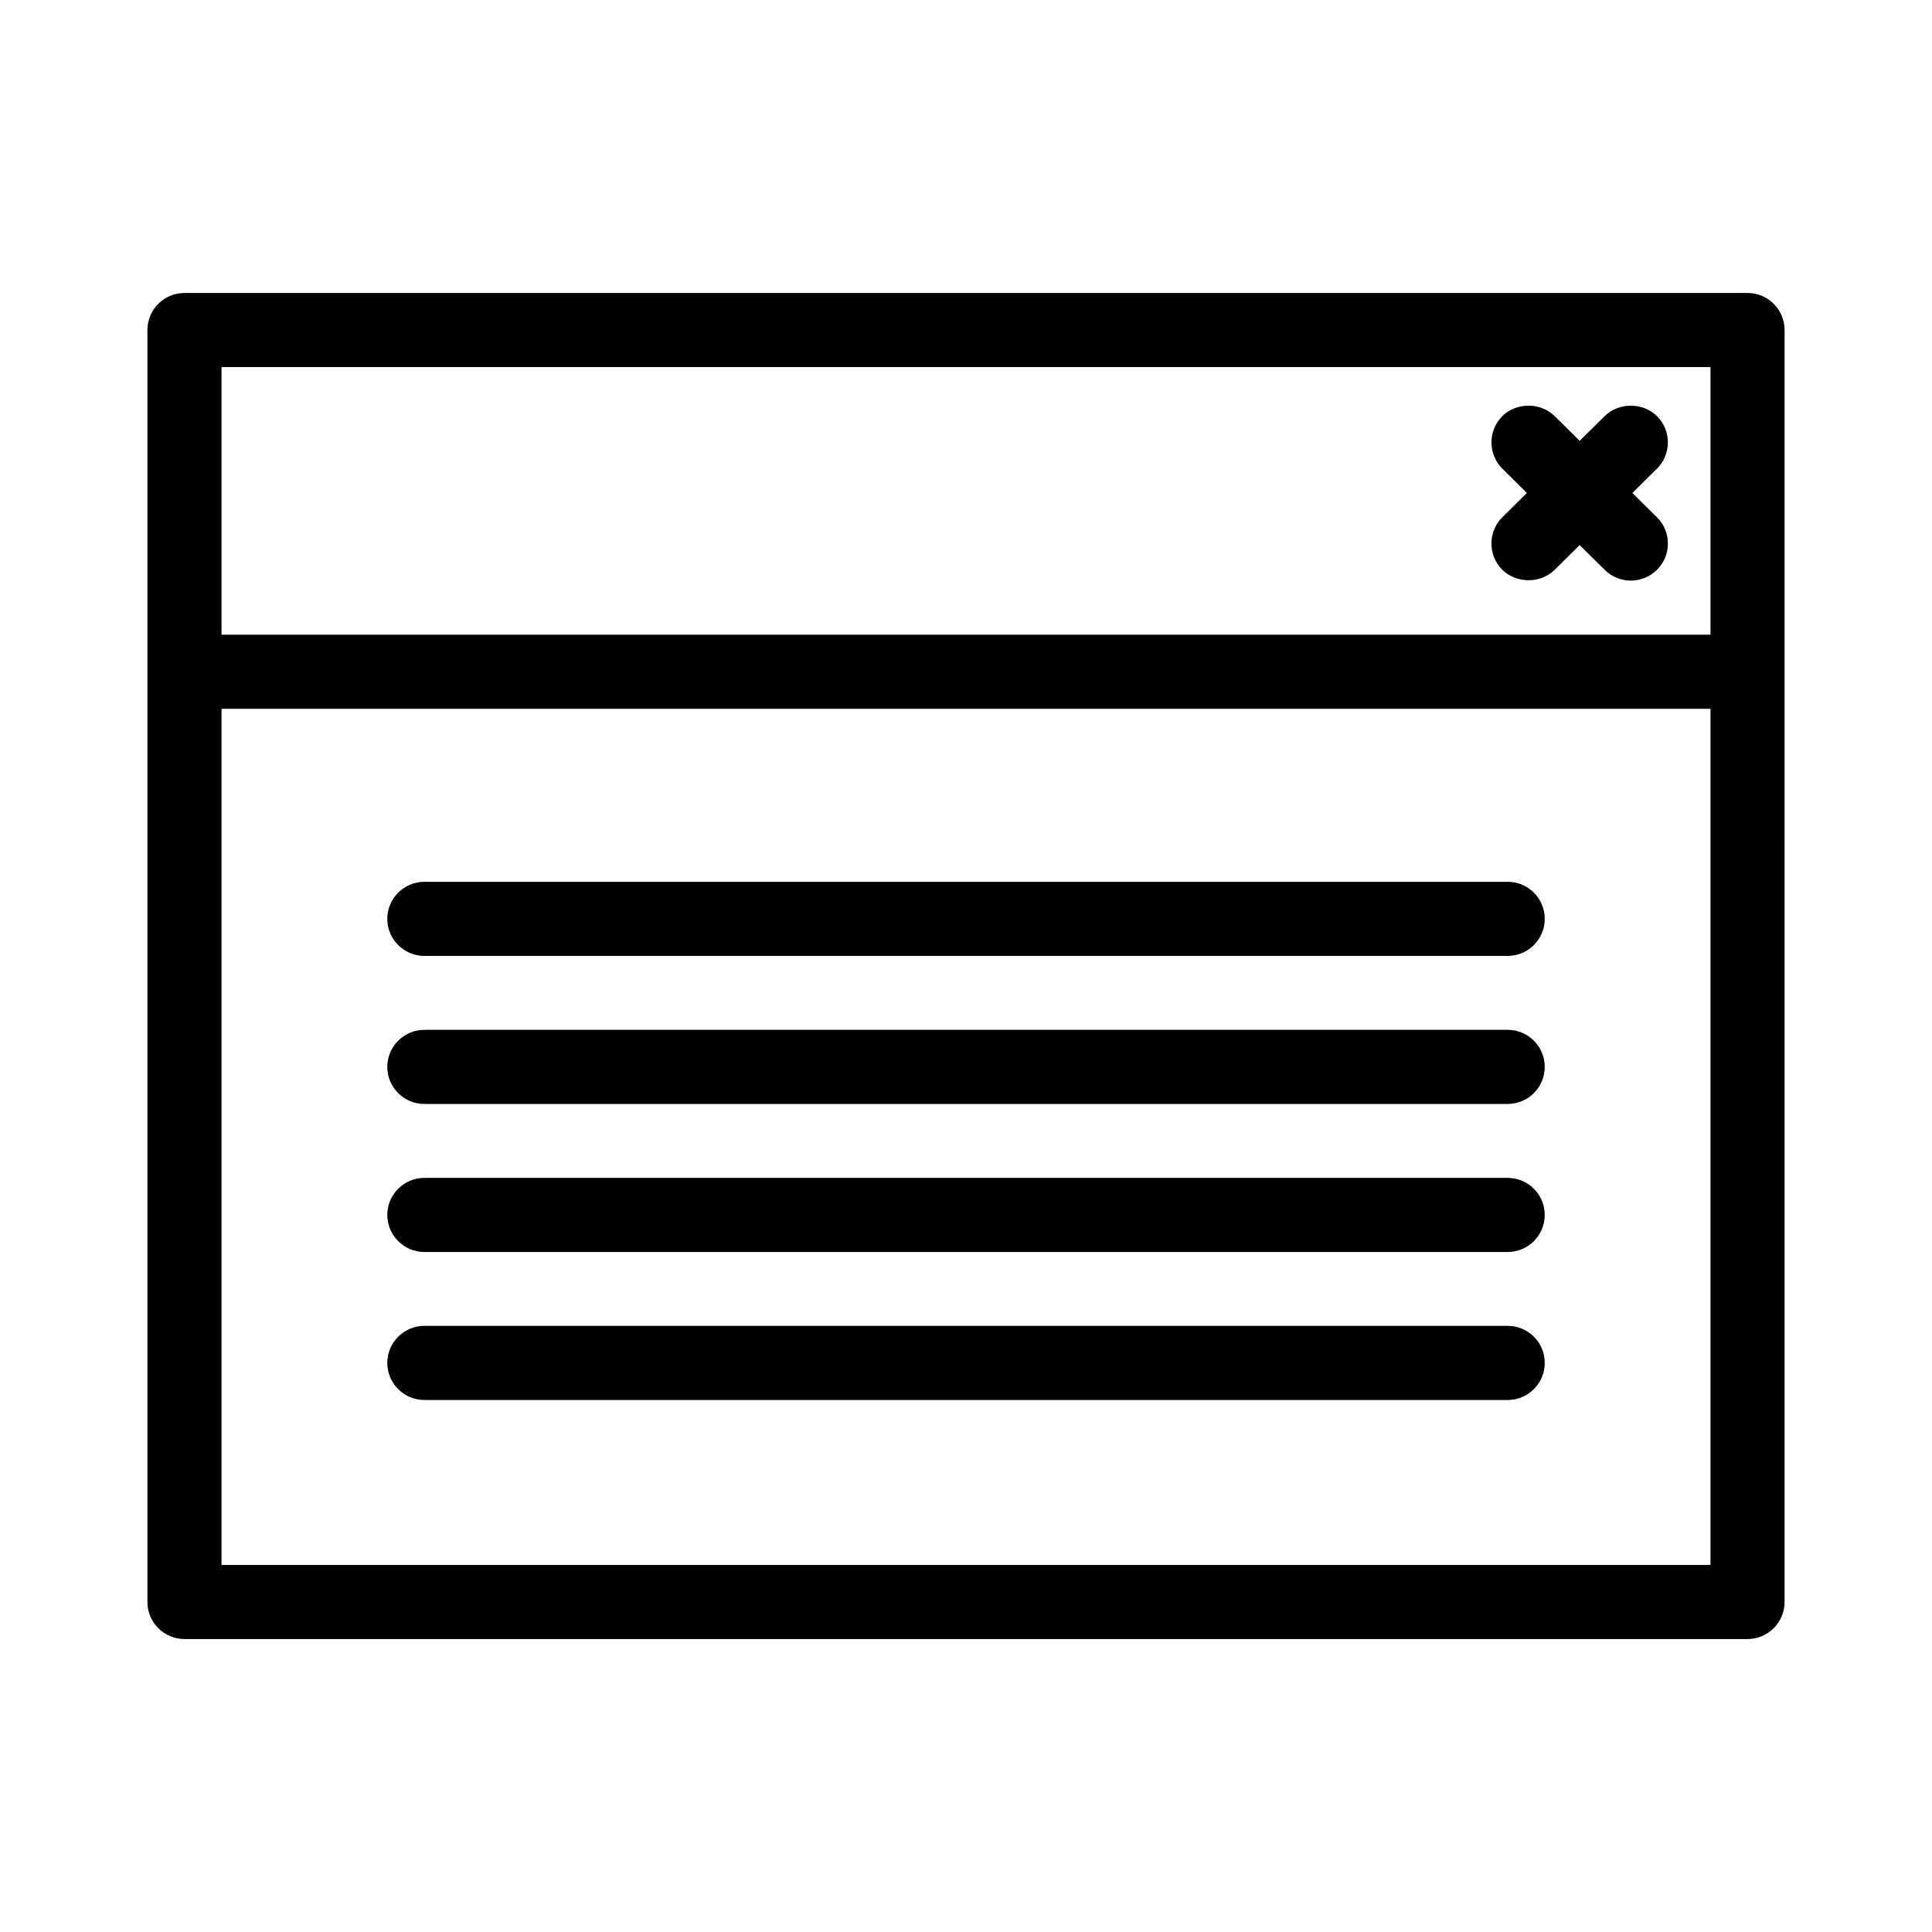
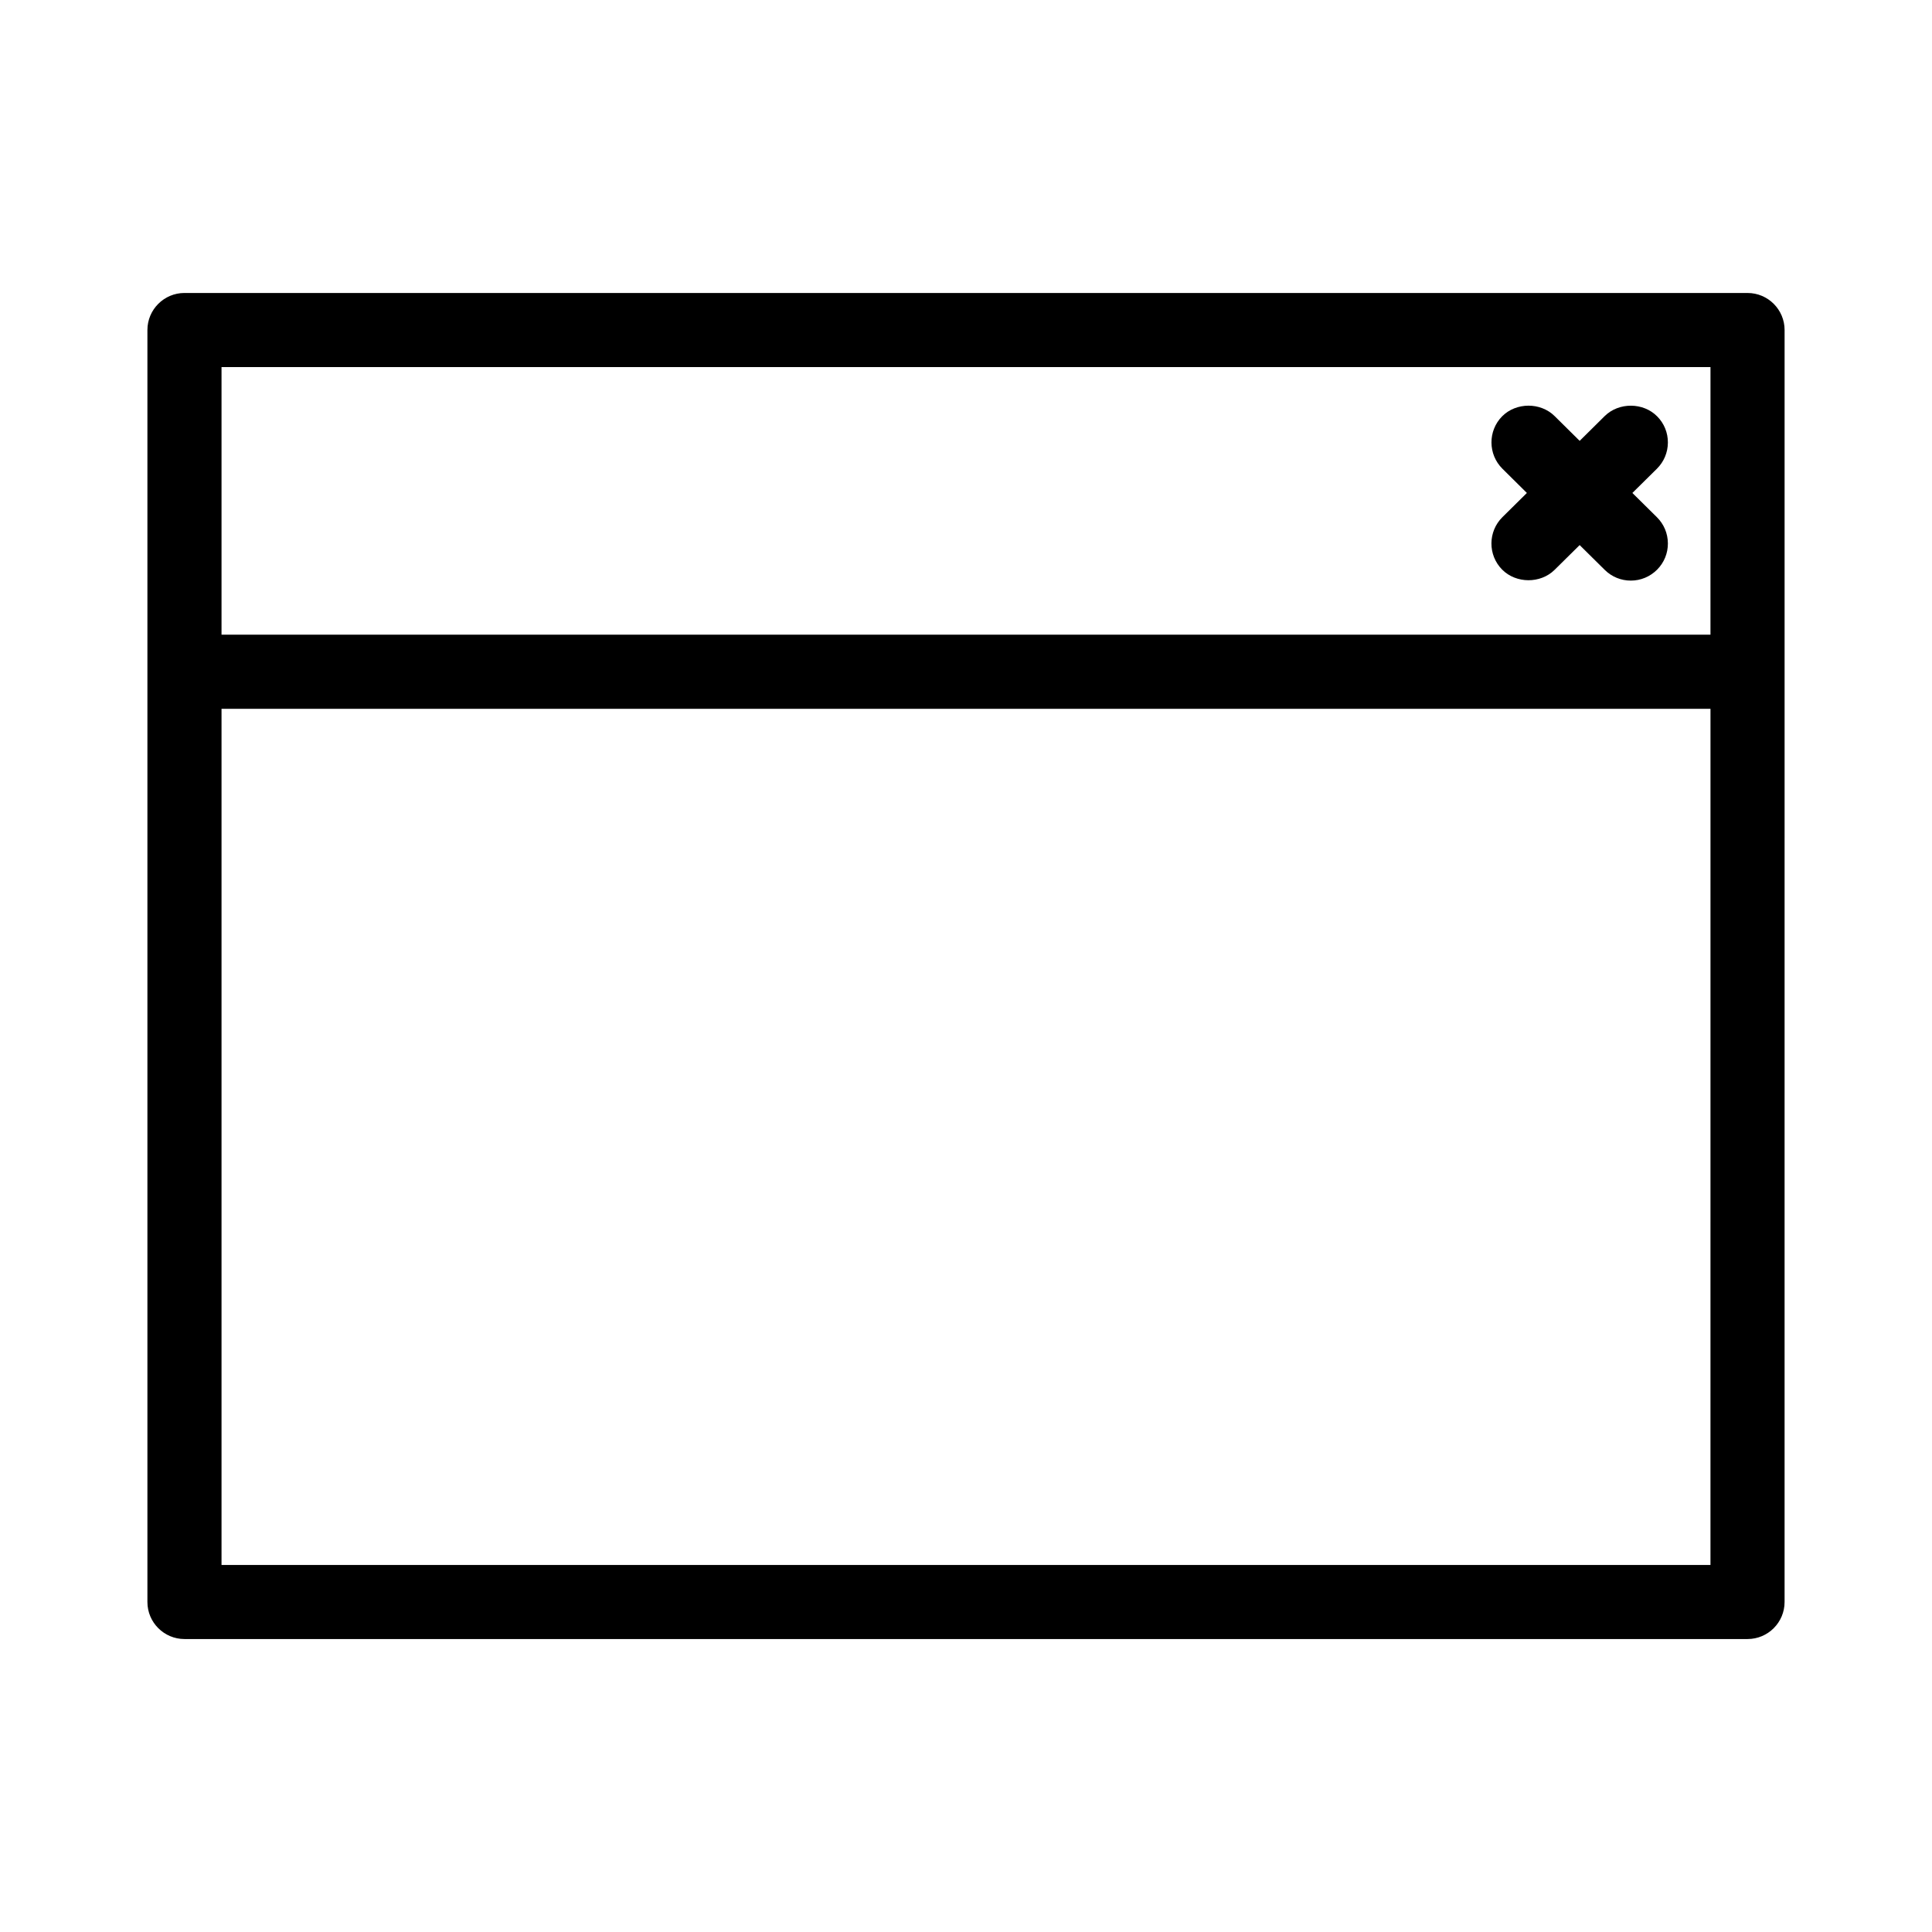
<svg xmlns="http://www.w3.org/2000/svg" fill="#000000" width="800px" height="800px" version="1.1" viewBox="144 144 512 512">
  <g>
    <path d="m607.12 221.64h-414.23c-5.414 0-9.824 4.402-9.824 9.82v337.09c0 5.41 4.41 9.812 9.824 9.812h414.23c5.414 0 9.812-4.402 9.812-9.812l0.004-337.09c0-5.414-4.402-9.816-9.812-9.816zm-9.824 337.09h-394.59v-226.89h394.59l-0.004 226.89zm0-246.54h-394.59v-70.906h394.59l-0.004 70.906z" />
-     <path d="m256.46 397.33h287.09c5.422 0 9.824-4.402 9.824-9.824 0-5.414-4.402-9.82-9.824-9.82l-287.09 0.004c-5.414 0-9.824 4.402-9.824 9.82s4.41 9.82 9.824 9.82z" />
-     <path d="m256.46 436.56h287.09c5.422 0 9.824-4.402 9.824-9.824 0-5.414-4.402-9.82-9.824-9.82l-287.09 0.004c-5.414 0-9.824 4.402-9.824 9.82s4.41 9.82 9.824 9.82z" />
-     <path d="m256.46 475.79h287.09c5.422 0 9.824-4.402 9.824-9.82 0-5.414-4.402-9.82-9.824-9.82l-287.09 0.004c-5.414 0-9.824 4.402-9.824 9.82 0 5.41 4.41 9.816 9.824 9.816z" />
-     <path d="m256.46 515.01h287.09c5.422 0 9.824-4.402 9.824-9.82 0-5.422-4.402-9.824-9.824-9.824h-287.09c-5.414 0-9.824 4.402-9.824 9.824 0 5.418 4.41 9.82 9.824 9.82z" />
    <path d="m548.64 274.64-6.488 6.414c-3.844 3.812-3.883 10.039-0.074 13.891 3.688 3.727 10.16 3.769 13.891 0.082l6.656-6.574 6.66 6.586c1.848 1.824 4.301 2.828 6.898 2.828 2.637 0 5.113-1.039 6.984-2.918 1.84-1.859 2.856-4.328 2.84-6.953-0.016-2.637-1.055-5.094-2.922-6.941l-6.488-6.414 6.488-6.41c1.867-1.848 2.906-4.312 2.922-6.938 0.012-2.625-0.996-5.094-2.84-6.949-3.68-3.734-10.133-3.785-13.895-0.09l-6.644 6.578-6.66-6.586c-3.734-3.68-10.176-3.656-13.895 0.09-3.793 3.848-3.754 10.078 0.09 13.887z" />
  </g>
</svg>